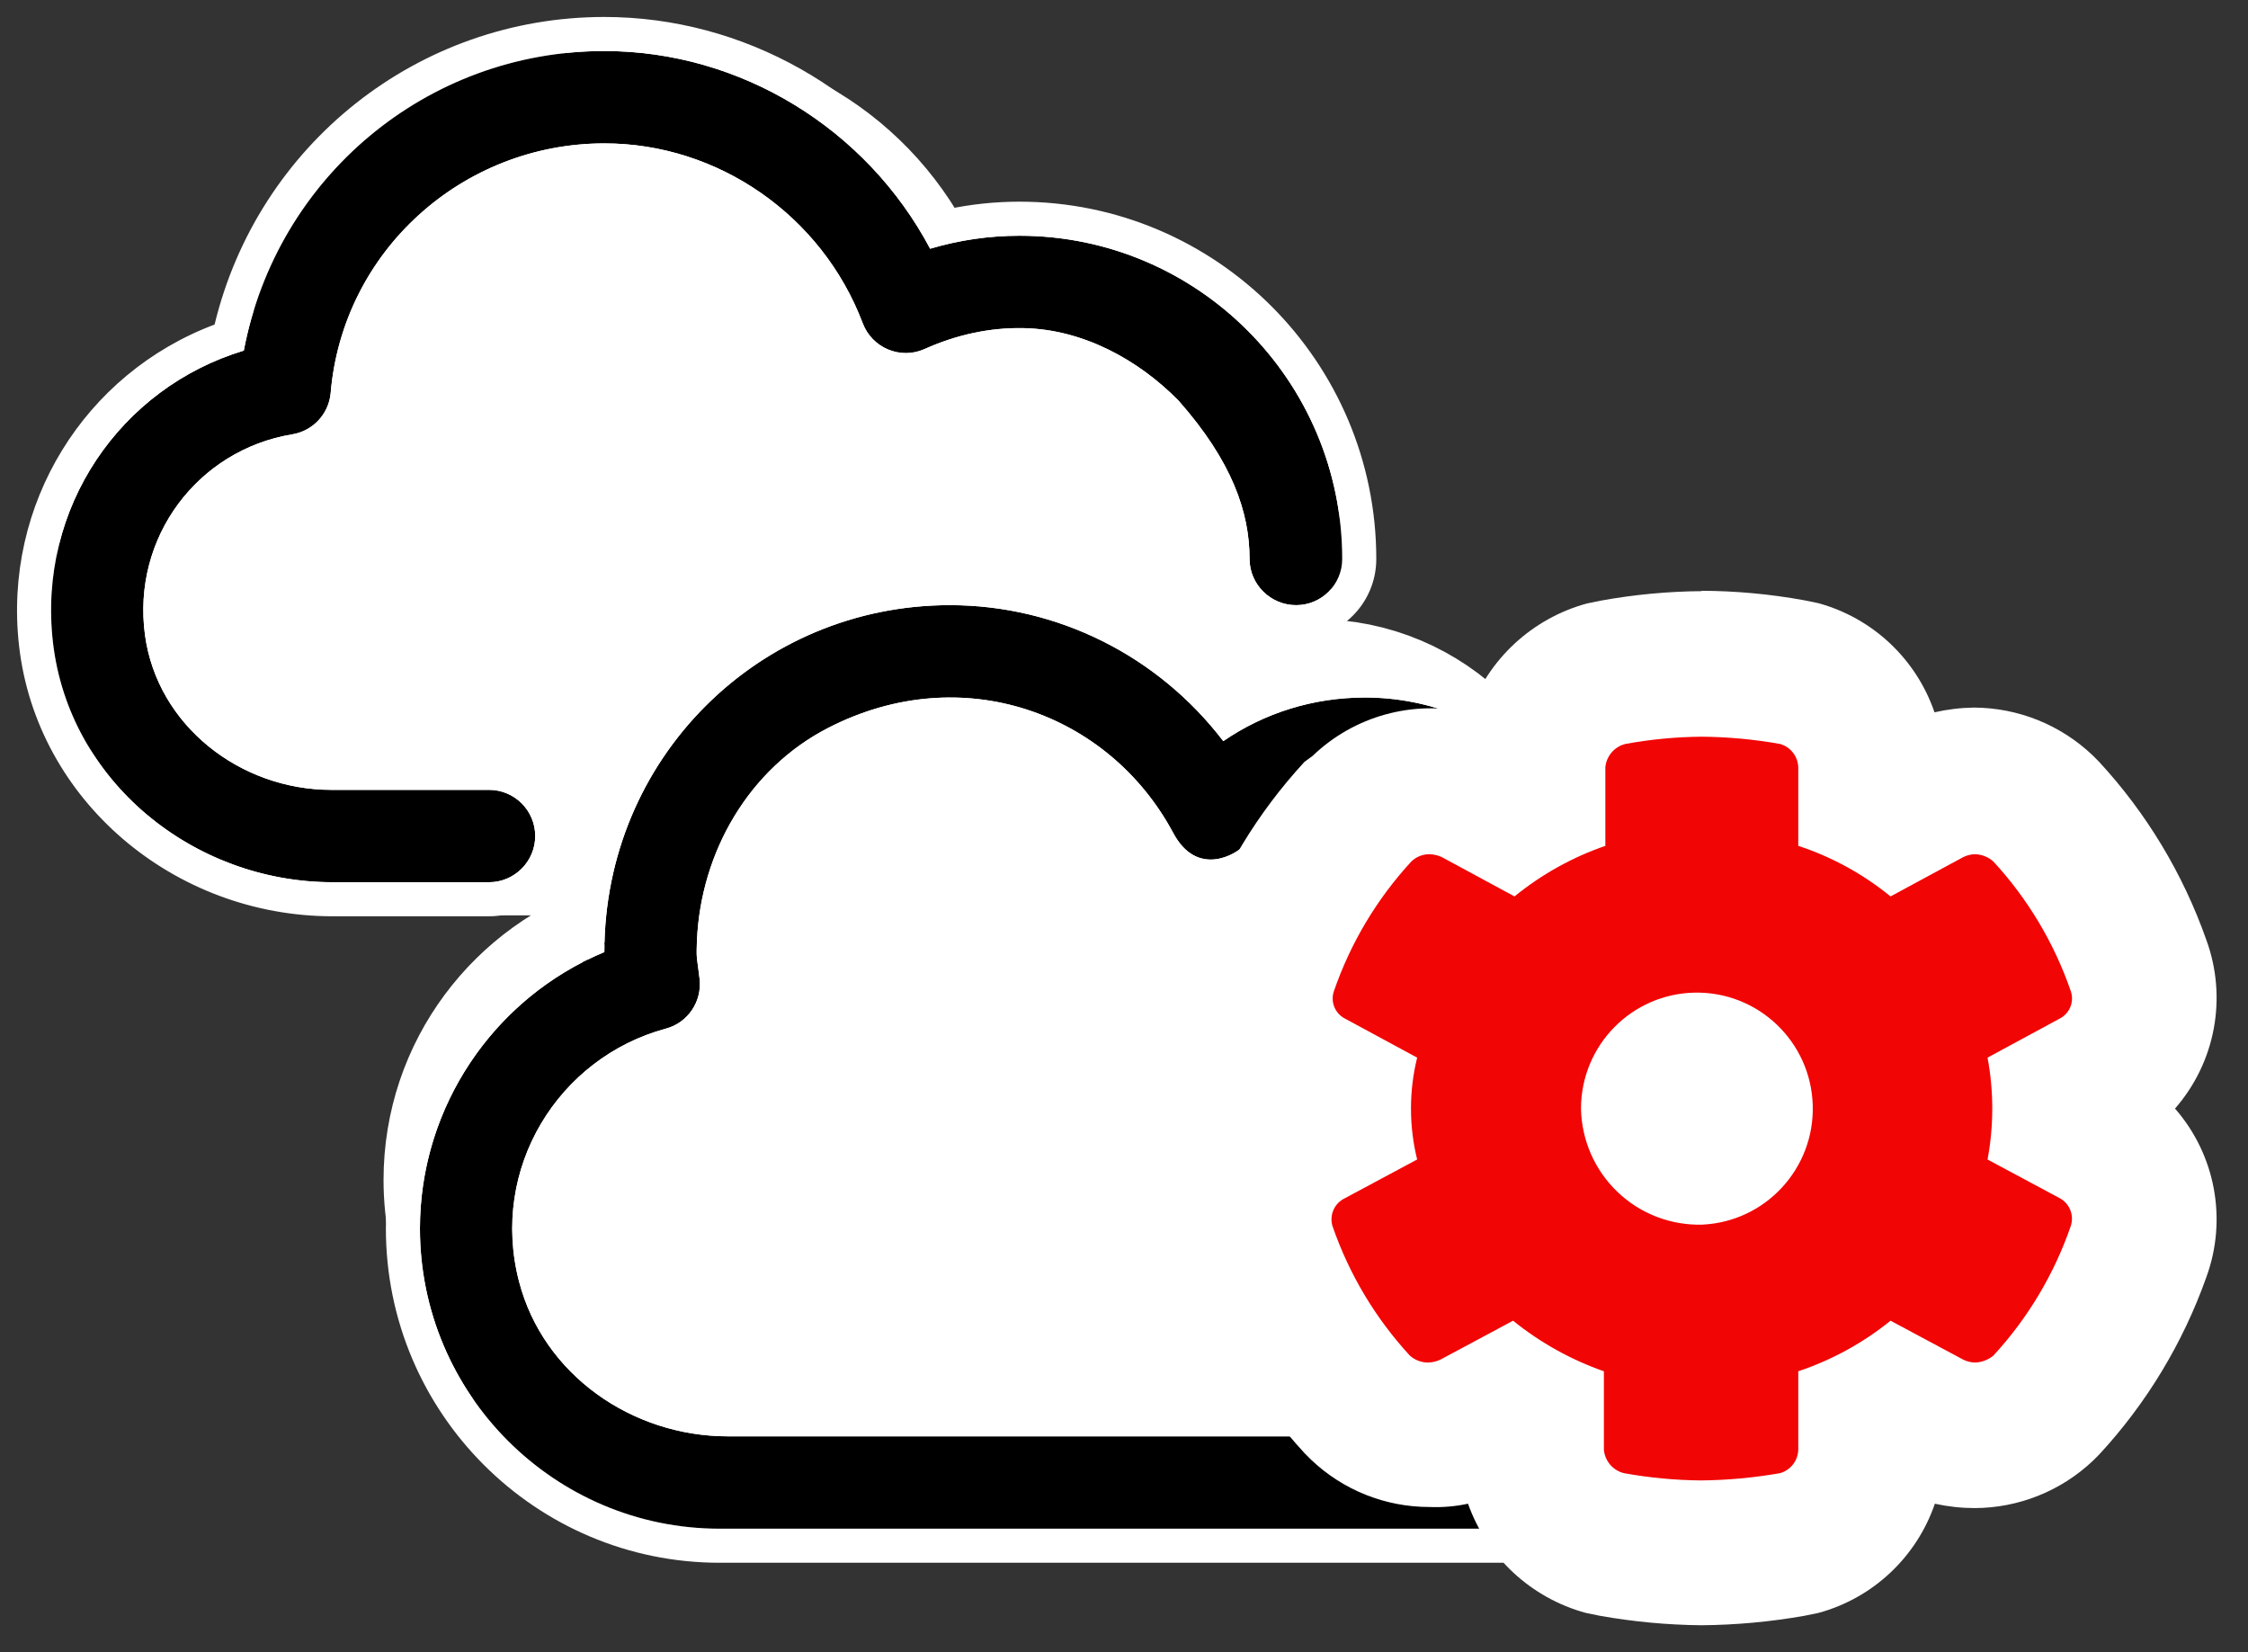
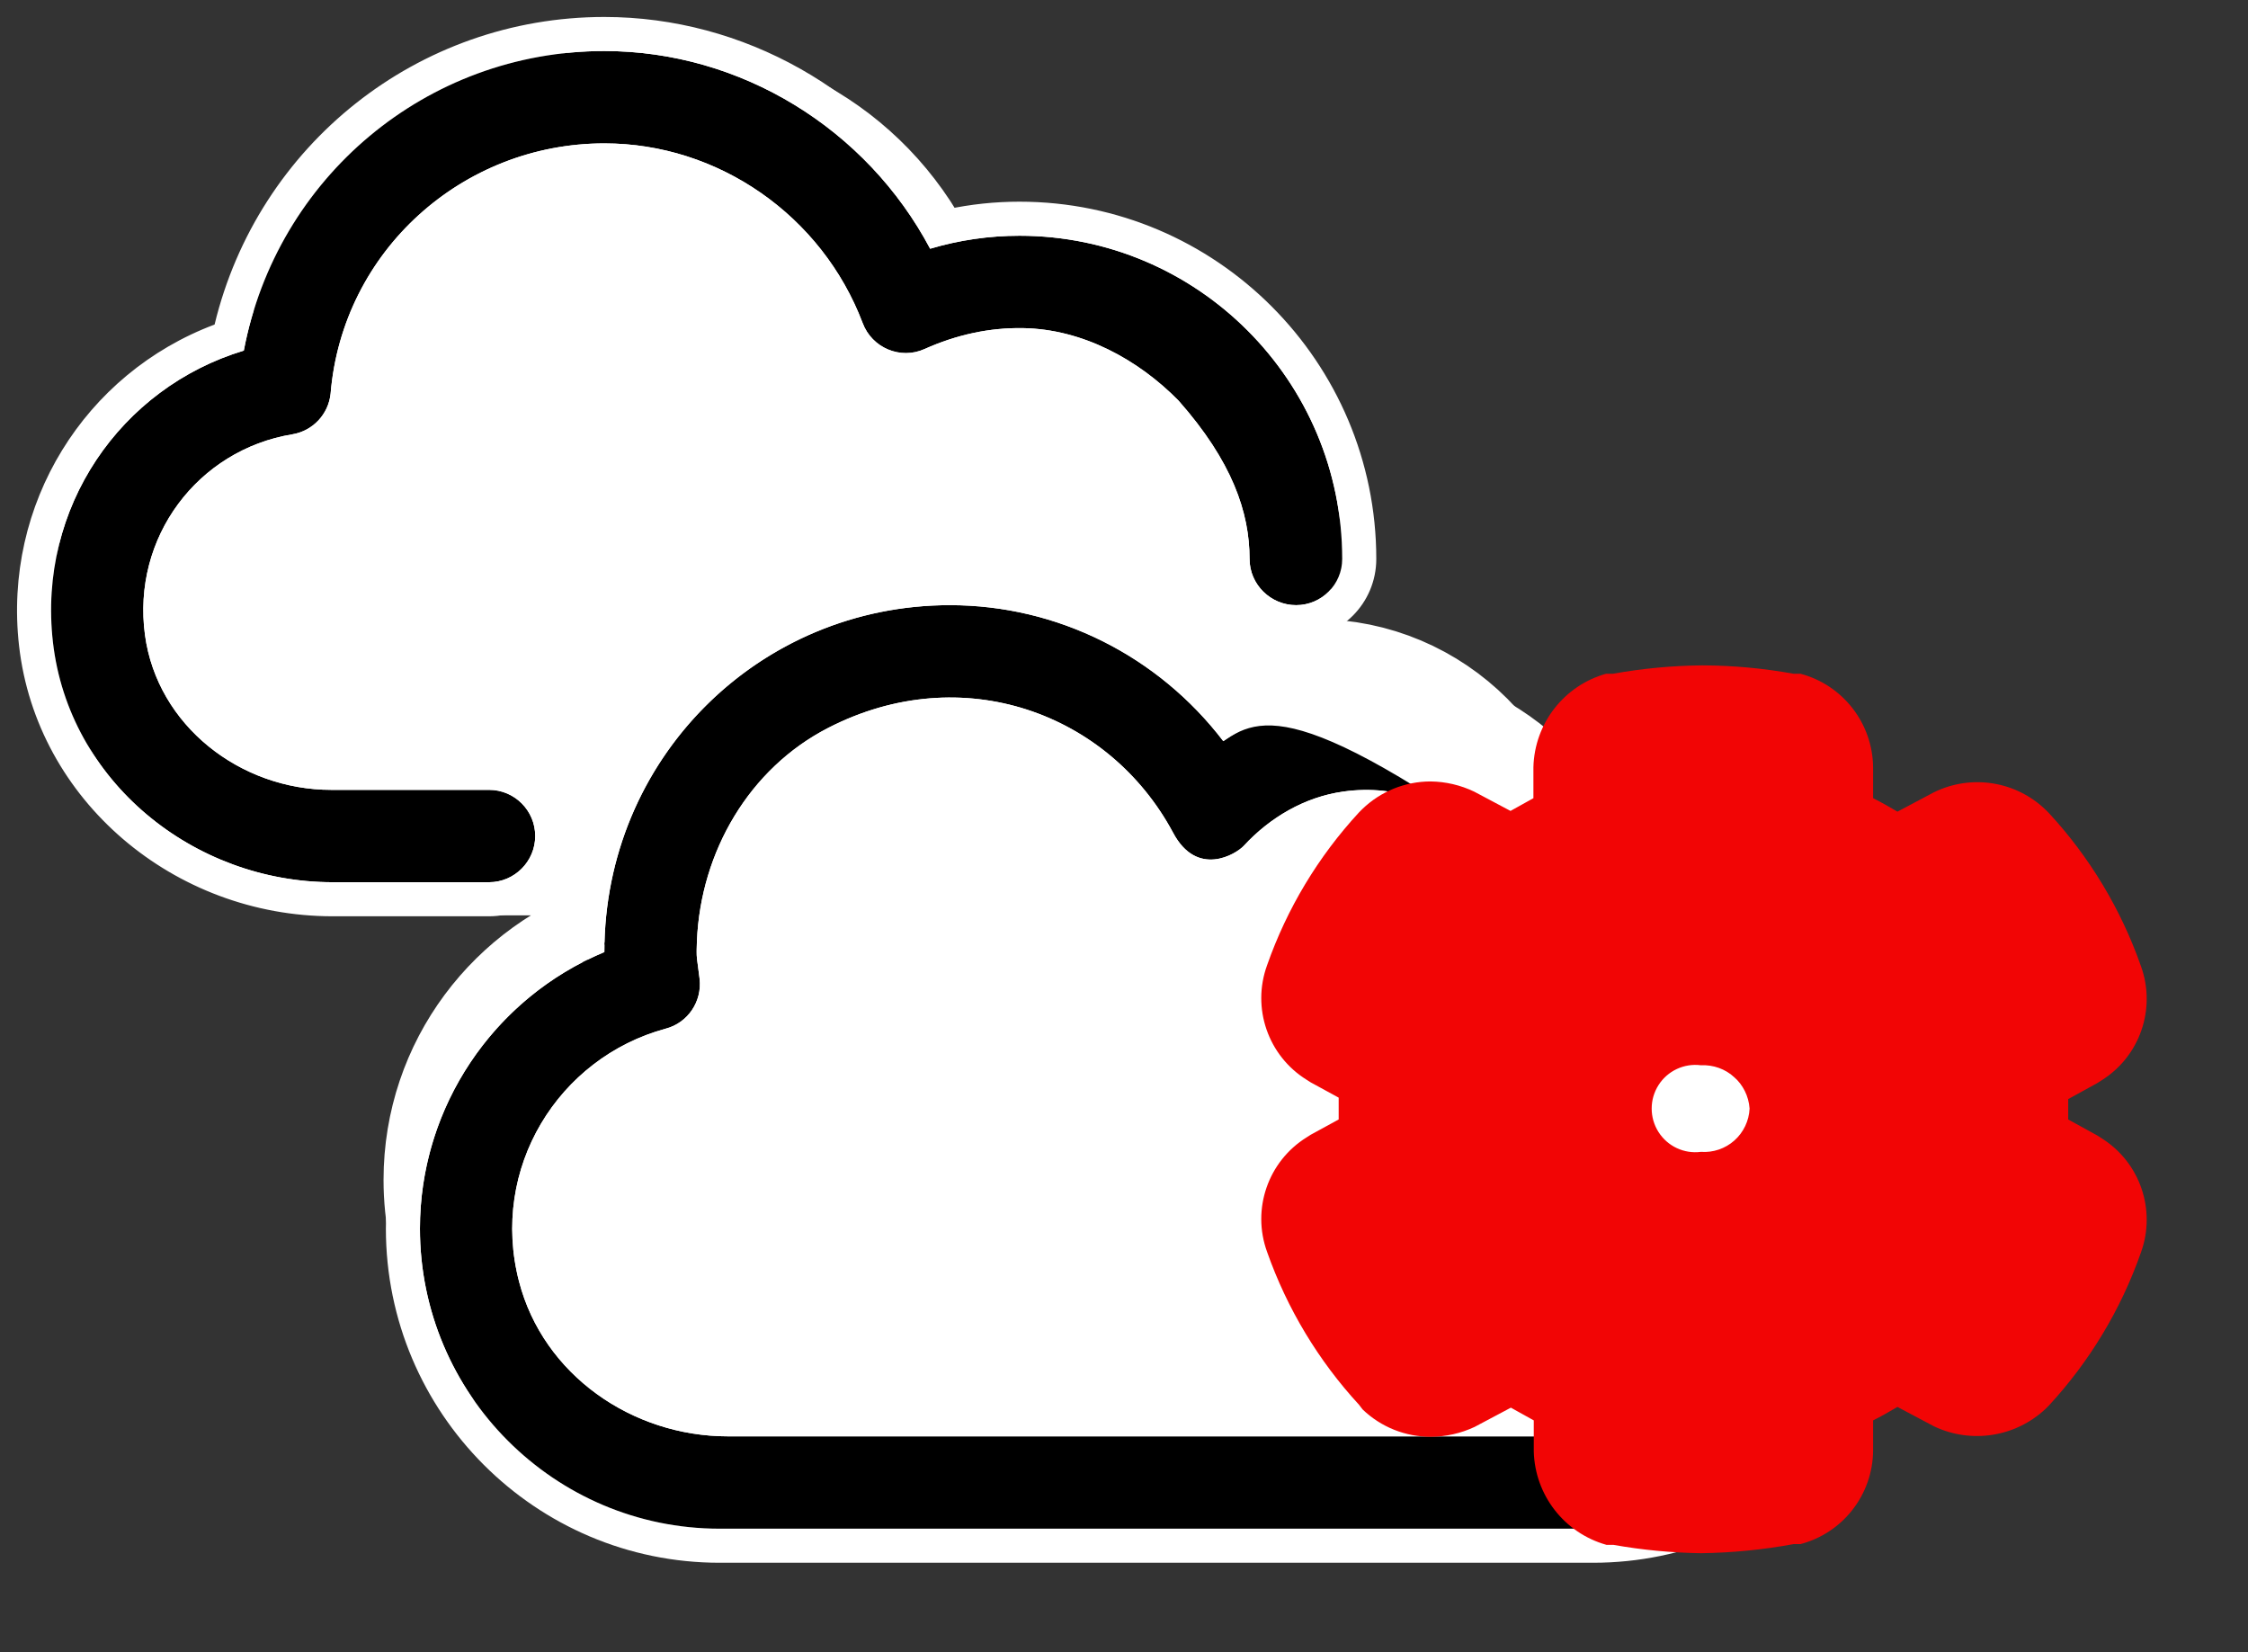
<svg xmlns="http://www.w3.org/2000/svg" width="264" height="194" viewBox="0 0 264 194">
  <rect x="0" y="0" width="264" height="194" fill="#333333" stroke="none" />
  <path id="clouds-copy" fill="#ffffff" stroke="#ffffff" stroke-width="15.403" d="M 178.664 109.474 C 178.475 109.474 178.324 109.55 178.172 109.55 C 178.513 107.96 178.664 106.324 178.664 104.628 C 178.664 91.242 167.828 80.399 154.449 80.399 C 146.996 80.399 140.449 83.807 135.985 89.107 C 130.355 78.249 119.094 70.708 106.018 70.708 C 87.282 70.708 72.117 85.881 72.117 104.628 C 72.117 106.824 72.344 108.944 72.76 111.064 C 61.159 114.865 52.744 125.677 52.744 138.549 C 52.744 154.601 65.76 167.624 81.803 167.624 L 178.664 167.624 C 194.707 167.624 207.722 154.601 207.722 138.549 C 207.722 122.497 194.707 109.474 178.664 109.474 Z M 106.018 61.016 C 118.353 61.016 129.819 66.241 137.922 75.099 C 140.911 73.396 144.127 72.26 147.493 71.541 C 148.758 68.255 149.606 64.772 149.606 61.016 C 149.606 44.964 136.59 31.941 120.547 31.941 C 116.273 31.941 112.26 32.926 108.591 34.591 C 103.778 21.72 91.489 12.558 76.96 12.558 C 59.888 12.558 45.843 25.242 43.549 41.709 C 43.397 41.709 43.246 41.633 43.058 41.633 C 27.016 41.633 14 54.656 14 70.708 C 14 86.759 27.016 99.783 43.058 99.783 L 62.921 99.783 C 65.397 78.037 83.649 61.016 106.018 61.016 Z" />
  <g id="g1">
-     <path id="path1" fill="#000000" fill-rule="evenodd" stroke="none" d="M 189.997 109.153 C 188.677 93.902 175.581 81.905 160.318 81.905 C 154.254 81.905 148.524 83.692 143.661 87.029 C 136.02 77.025 124.209 71.06 111.552 71.06 C 89.149 71.06 70.976 89.056 70.976 111.796 C 70.976 111.83 70.975 111.763 70.976 111.796 C 57.981 117.218 49.317 129.995 49.317 144.262 C 49.317 163.698 65.104 179.508 84.513 179.508 L 187.087 179.508 C 206.495 179.508 222.282 163.715 222.282 144.296 C 222.587 125.758 208.204 110.474 189.997 109.153 Z M 187.391 168.663 L 85.494 168.663 C 74.218 168.663 63.805 161.424 60.959 150.498 C 57.493 137.186 65.568 124.213 78.174 120.794 C 80.778 120.111 82.469 117.605 82.157 114.927 C 81.857 112.336 81.747 112.757 81.847 110.464 C 82.3 100.012 87.975 90.239 97.272 85.467 C 113.025 77.377 130.23 83.748 137.746 97.749 C 140.578 103.117 145.168 100.294 146.071 99.315 C 149.156 95.973 153.232 93.591 157.733 92.954 C 170.786 91.107 180.475 102.673 178.952 114.751 L 178.923 114.978 C 178.545 117.978 181.057 120.549 184.061 120.234 C 197.618 118.82 210.403 128.385 211.669 141.978 C 213.009 156.158 201.605 168.663 187.391 168.663 Z M 62.854 98.172 C 62.854 95.177 60.43 92.75 57.439 92.75 L 38.901 92.75 C 28.204 92.75 18.477 85.192 17.029 74.585 C 15.462 63.096 23.232 52.828 34.342 50.998 C 36.741 50.597 38.576 48.641 38.826 46.219 C 40.214 29.468 54.326 16.837 70.976 16.837 C 84.343 16.837 96.526 25.309 101.308 37.933 C 102.402 40.855 105.745 42.268 108.584 40.983 C 112.317 39.311 116.188 38.462 120.151 38.53 C 127.133 38.65 133.654 42.21 138.399 47.036 C 144.717 54.183 146.747 60.182 146.747 65.638 C 146.747 68.633 149.222 71.06 152.213 71.06 C 155.204 71.06 157.628 68.633 157.628 65.638 C 157.628 44.711 140.622 27.682 119.725 27.682 C 116.172 27.682 112.659 28.19 109.234 29.207 C 101.772 15.142 87.017 5.992 70.976 5.992 C 50.096 5.992 32.481 20.863 28.633 41.17 C 14.149 45.541 4.412 59.606 6.215 75.398 C 8.075 91.699 22.677 103.595 39.067 103.595 L 57.439 103.595 C 60.417 103.595 62.854 101.155 62.854 98.172 Z" />
+     <path id="path1" fill="#000000" fill-rule="evenodd" stroke="none" d="M 189.997 109.153 C 154.254 81.905 148.524 83.692 143.661 87.029 C 136.02 77.025 124.209 71.06 111.552 71.06 C 89.149 71.06 70.976 89.056 70.976 111.796 C 70.976 111.83 70.975 111.763 70.976 111.796 C 57.981 117.218 49.317 129.995 49.317 144.262 C 49.317 163.698 65.104 179.508 84.513 179.508 L 187.087 179.508 C 206.495 179.508 222.282 163.715 222.282 144.296 C 222.587 125.758 208.204 110.474 189.997 109.153 Z M 187.391 168.663 L 85.494 168.663 C 74.218 168.663 63.805 161.424 60.959 150.498 C 57.493 137.186 65.568 124.213 78.174 120.794 C 80.778 120.111 82.469 117.605 82.157 114.927 C 81.857 112.336 81.747 112.757 81.847 110.464 C 82.3 100.012 87.975 90.239 97.272 85.467 C 113.025 77.377 130.23 83.748 137.746 97.749 C 140.578 103.117 145.168 100.294 146.071 99.315 C 149.156 95.973 153.232 93.591 157.733 92.954 C 170.786 91.107 180.475 102.673 178.952 114.751 L 178.923 114.978 C 178.545 117.978 181.057 120.549 184.061 120.234 C 197.618 118.82 210.403 128.385 211.669 141.978 C 213.009 156.158 201.605 168.663 187.391 168.663 Z M 62.854 98.172 C 62.854 95.177 60.43 92.75 57.439 92.75 L 38.901 92.75 C 28.204 92.75 18.477 85.192 17.029 74.585 C 15.462 63.096 23.232 52.828 34.342 50.998 C 36.741 50.597 38.576 48.641 38.826 46.219 C 40.214 29.468 54.326 16.837 70.976 16.837 C 84.343 16.837 96.526 25.309 101.308 37.933 C 102.402 40.855 105.745 42.268 108.584 40.983 C 112.317 39.311 116.188 38.462 120.151 38.53 C 127.133 38.65 133.654 42.21 138.399 47.036 C 144.717 54.183 146.747 60.182 146.747 65.638 C 146.747 68.633 149.222 71.06 152.213 71.06 C 155.204 71.06 157.628 68.633 157.628 65.638 C 157.628 44.711 140.622 27.682 119.725 27.682 C 116.172 27.682 112.659 28.19 109.234 29.207 C 101.772 15.142 87.017 5.992 70.976 5.992 C 50.096 5.992 32.481 20.863 28.633 41.17 C 14.149 45.541 4.412 59.606 6.215 75.398 C 8.075 91.699 22.677 103.595 39.067 103.595 L 57.439 103.595 C 60.417 103.595 62.854 101.155 62.854 98.172 Z" />
    <path id="path2" fill="#ffffff" fill-rule="evenodd" stroke="none" d="M 66.854 98.172 C 66.854 92.97 62.64 88.75 57.439 88.75 L 38.901 88.75 C 29.926 88.75 22.134 82.407 20.992 74.044 C 19.731 64.797 25.924 56.438 34.993 54.945 C 39.176 54.246 42.37 50.842 42.805 46.631 C 44.019 31.984 56.293 20.837 70.976 20.837 C 82.676 20.837 93.373 28.276 97.568 39.35 C 99.466 44.422 105.283 46.867 110.233 44.628 C 113.472 43.177 116.764 42.473 120.083 42.529 C 125.502 42.623 131.072 45.322 135.473 49.766 C 140.646 55.641 142.747 60.645 142.747 65.638 C 142.747 70.843 147.013 75.06 152.213 75.06 C 157.414 75.06 161.628 70.841 161.628 65.638 C 161.628 42.503 142.833 23.682 119.725 23.682 C 116.846 23.682 113.994 23.983 111.189 24.583 C 102.596 10.704 87.336 1.992 70.976 1.992 C 49.062 1.992 30.283 17.028 25.201 38.11 C 9.95 43.836 0.338 59.182 2.24 75.852 C 4.309 93.977 20.428 107.595 39.067 107.595 L 57.439 107.595 C 62.628 107.595 66.854 103.362 66.854 98.172 Z M 57.439 92.75 C 60.43 92.75 62.854 95.177 62.854 98.172 C 62.854 101.155 60.417 103.595 57.439 103.595 L 39.067 103.595 C 22.677 103.595 8.075 91.699 6.215 75.398 C 4.412 59.606 14.149 45.541 28.633 41.17 C 32.481 20.863 50.096 5.992 70.976 5.992 C 87.017 5.992 101.772 15.142 109.234 29.207 C 112.659 28.19 116.172 27.682 119.725 27.682 C 140.622 27.682 157.628 44.711 157.628 65.638 C 157.628 68.633 155.204 71.06 152.213 71.06 C 149.222 71.06 146.747 68.633 146.747 65.638 C 146.747 60.182 144.717 54.183 138.399 47.036 C 133.654 42.21 127.133 38.65 120.151 38.53 C 116.188 38.462 112.317 39.311 108.584 40.983 C 105.745 42.268 102.402 40.855 101.308 37.933 C 96.526 25.309 84.343 16.837 70.976 16.837 C 54.326 16.837 40.214 29.468 38.826 46.219 C 38.576 48.641 36.741 50.597 34.342 50.998 C 23.232 52.828 15.462 63.096 17.029 74.585 C 18.477 85.192 28.204 92.75 38.901 92.75 L 57.439 92.75 Z M 226.282 144.296 C 226.601 124.917 212.385 108.498 193.534 105.535 C 190.579 89.817 176.557 77.905 160.318 77.905 C 154.727 77.905 149.348 79.25 144.536 81.823 C 136.134 72.476 124.19 67.06 111.552 67.06 C 87.722 67.06 68.378 85.561 67.049 109.195 C 53.848 115.773 45.317 129.333 45.317 144.262 C 45.317 165.906 62.894 183.508 84.513 183.508 L 187.087 183.508 C 208.705 183.508 226.282 165.923 226.282 144.296 Z M 160.318 81.905 C 175.581 81.905 188.677 93.902 189.997 109.153 C 208.204 110.474 222.587 125.758 222.282 144.296 C 222.282 163.715 206.495 179.508 187.087 179.508 L 84.513 179.508 C 65.104 179.508 49.317 163.698 49.317 144.262 C 49.317 130.937 56.874 118.913 68.458 112.965 L 67.208 113.13 C 67.145 112.807 67.1 112.572 67.066 112.401 L 69.04 112.674 C 69.674 112.363 70.319 112.07 70.976 111.796 L 70.976 111.796 C 70.976 111.805 70.976 111.813 70.976 111.796 C 70.976 111.51 70.979 111.224 70.985 110.939 L 70.638 110.985 L 70.478 110.601 L 70.991 110.672 C 71.578 88.466 89.519 71.06 111.552 71.06 C 124.209 71.06 136.02 77.025 143.661 87.029 C 148.524 83.692 154.254 81.905 160.318 81.905 Z M 70.976 111.796 L 70.976 111.796 C 70.976 111.788 70.976 111.78 70.976 111.796 Z M 85.494 168.663 L 187.391 168.663 C 201.605 168.663 213.009 156.158 211.669 141.978 C 210.403 128.385 197.618 118.82 184.061 120.234 C 181.057 120.549 178.545 117.978 178.923 114.978 L 178.952 114.751 C 180.475 102.673 170.786 91.107 157.733 92.954 C 153.232 93.591 149.156 95.973 146.071 99.315 C 145.168 100.294 140.578 103.117 137.746 97.749 C 130.23 83.748 113.025 77.377 97.272 85.467 C 87.975 90.239 82.3 100.012 81.847 110.464 C 81.776 112.105 81.811 112.356 81.948 113.315 C 82.002 113.697 82.072 114.19 82.157 114.927 C 82.469 117.605 80.778 120.111 78.174 120.794 C 65.568 124.213 57.493 137.186 60.959 150.498 C 63.805 161.424 74.218 168.663 85.494 168.663 Z M 187.391 164.663 L 85.494 164.663 C 75.765 164.663 67.151 158.401 64.83 149.49 C 61.98 138.544 68.486 127.566 79.221 124.654 C 83.721 123.475 86.672 119.121 86.131 114.465 C 86.03 113.603 85.836 112.232 85.827 112.131 C 85.803 111.879 85.803 111.551 85.843 110.637 C 86.245 101.359 91.301 93.028 99.098 89.026 C 112.413 82.188 127.466 87.056 134.222 99.641 C 136.215 103.418 139.448 105.241 143.019 104.893 C 145.392 104.663 147.715 103.432 149.012 102.026 C 151.603 99.22 154.884 97.397 158.294 96.914 C 168.188 95.514 176.249 104.216 174.983 114.251 L 174.955 114.48 C 174.255 120.033 178.909 124.797 184.478 124.212 C 196.062 123.004 206.649 131.209 207.686 142.349 C 208.804 154.177 199.257 164.663 187.391 164.663 Z M 66.978 111.923 L 66.978 111.921 L 66.977 111.895 L 66.979 111.933 C 66.978 111.929 66.978 111.926 66.978 111.923 Z" />
  </g>
-   <path id="Path" fill="#ffffff" stroke="none" d="M 227.141 133.335 C 227.141 141.713 220.36 148.504 211.995 148.504 C 203.629 148.504 196.848 141.713 196.848 133.335 C 196.848 124.958 203.629 118.167 211.995 118.167 C 220.36 118.167 227.141 124.958 227.141 133.335 Z" />
  <path id="path3" fill="#f20505" stroke="none" d="M 199.749 182.386 C 196.301 182.335 192.862 182.006 189.467 181.404 L 188.656 181.404 C 183.712 180.017 180.251 175.562 180.123 170.423 L 180.123 166.791 L 177.435 165.295 L 173.168 167.56 C 171.565 168.311 169.818 168.704 168.048 168.714 C 165.06 168.727 162.184 167.578 160.027 165.509 L 159.6 164.954 C 154.823 159.767 151.151 153.661 148.805 147.008 C 146.974 141.985 148.916 136.364 153.456 133.549 L 153.925 133.25 L 157.211 131.455 C 157.211 131.028 157.211 130.601 157.211 130.174 C 157.211 129.746 157.211 129.319 157.211 128.892 L 153.925 127.097 L 153.456 126.798 C 148.916 123.983 146.974 118.362 148.805 113.339 C 151.141 106.681 154.815 100.574 159.6 95.394 L 159.984 95.009 C 162.137 92.928 165.013 91.764 168.005 91.762 C 169.779 91.783 171.526 92.192 173.125 92.958 L 177.392 95.223 L 180.08 93.727 L 180.08 90.095 C 180.208 84.956 183.67 80.501 188.613 79.115 L 189.424 79.115 C 192.889 78.493 196.4 78.164 199.92 78.132 C 203.512 78.144 207.095 78.473 210.629 79.115 L 211.44 79.115 C 216.425 80.439 219.916 84.931 219.973 90.095 L 219.973 93.727 C 220.912 94.197 221.893 94.753 222.832 95.308 L 227.099 93.044 C 231.473 90.884 236.73 91.704 240.24 95.095 L 240.624 95.479 C 245.409 100.659 249.083 106.767 251.419 113.425 C 253.25 118.448 251.308 124.068 246.768 126.884 L 246.299 127.183 L 242.885 129.063 L 242.885 131.455 L 246.299 133.335 L 246.768 133.635 C 251.308 136.45 253.25 142.07 251.419 147.094 C 249.083 153.752 245.409 159.859 240.624 165.039 L 240.24 165.424 C 236.701 168.756 231.482 169.571 227.099 167.475 L 222.832 165.21 C 221.893 165.765 220.912 166.321 219.973 166.791 L 219.973 170.337 C 219.93 175.507 216.434 180.007 211.44 181.318 L 210.629 181.318 C 207.039 181.98 203.4 182.338 199.749 182.386 Z M 199.749 125.089 C 197.778 124.833 195.837 125.742 194.77 127.421 C 193.703 129.101 193.703 131.247 194.77 132.926 C 195.837 134.605 197.778 135.515 199.749 135.258 C 201.186 135.363 202.603 134.883 203.68 133.925 C 204.757 132.967 205.401 131.614 205.467 130.174 C 205.261 127.203 202.72 124.942 199.749 125.089 Z" />
-   <path id="path4" fill="#ffffff" stroke="none" d="M 199.749 86.506 C 202.868 86.527 205.98 86.813 209.051 87.361 C 210.279 87.712 211.141 88.817 211.184 90.095 L 211.184 99.325 C 215.13 100.621 218.803 102.635 222.021 105.264 L 230.555 100.649 C 230.992 100.43 231.474 100.313 231.963 100.307 C 232.752 100.333 233.507 100.636 234.096 101.162 C 238.142 105.549 241.236 110.728 243.184 116.373 C 243.613 117.6 243.089 118.958 241.947 119.577 L 233.413 124.192 C 234.153 128.145 234.153 132.202 233.413 136.155 L 241.947 140.727 C 243.081 141.374 243.6 142.735 243.184 143.975 C 241.236 149.619 238.142 154.798 234.096 159.185 C 233.492 159.682 232.743 159.967 231.963 159.997 C 231.474 159.991 230.992 159.874 230.555 159.655 L 222.021 155.084 C 218.793 157.697 215.122 159.708 211.184 161.023 L 211.184 170.252 C 211.141 171.53 210.279 172.635 209.051 172.986 C 205.979 173.525 202.868 173.811 199.749 173.841 C 196.716 173.813 193.69 173.527 190.704 172.986 C 189.422 172.666 188.481 171.57 188.357 170.252 L 188.357 161.023 C 184.489 159.669 180.881 157.66 177.691 155.084 L 169.157 159.655 C 168.703 159.869 168.209 159.985 167.707 159.997 C 166.92 159.998 166.161 159.709 165.573 159.185 C 161.528 154.798 158.433 149.619 156.485 143.975 C 156.097 142.693 156.693 141.318 157.893 140.727 L 166.427 136.155 C 165.46 132.226 165.46 128.121 166.427 124.192 L 157.893 119.577 C 156.751 118.958 156.227 117.6 156.656 116.373 C 158.604 110.728 161.698 105.549 165.744 101.162 C 166.315 100.607 167.082 100.301 167.877 100.307 C 168.379 100.319 168.873 100.436 169.328 100.649 L 177.861 105.264 C 181.041 102.672 184.652 100.661 188.528 99.325 L 188.528 90.095 C 188.652 88.778 189.592 87.681 190.875 87.361 C 193.859 86.812 196.886 86.526 199.92 86.506 M 199.92 143.804 C 207.344 143.454 213.114 137.205 212.884 129.766 C 212.654 122.328 206.508 116.449 199.077 116.56 C 191.646 116.671 185.678 122.731 185.669 130.174 C 185.736 133.879 187.28 137.405 189.956 139.965 C 192.633 142.525 196.22 143.907 199.92 143.804 M 199.92 69.415 C 195.927 69.442 191.945 69.813 188.016 70.526 L 186.352 70.868 C 179.928 72.619 174.765 77.406 172.528 83.686 C 165.934 82.166 159.019 84.078 154.139 88.771 L 153.2 89.455 C 147.659 95.455 143.392 102.52 140.656 110.22 C 138.162 117.003 139.57 124.608 144.325 130.045 C 139.57 135.483 138.162 143.088 140.656 149.871 C 143.392 157.571 147.659 164.635 153.2 170.636 L 153.968 171.405 C 157.719 174.979 162.7 176.968 167.877 176.96 C 169.395 177.024 170.915 176.895 172.4 176.575 C 174.637 182.855 179.8 187.643 186.224 189.394 L 187.888 189.735 C 191.819 190.434 195.8 190.806 199.792 190.846 C 203.855 190.814 207.908 190.442 211.909 189.735 L 213.573 189.394 C 219.962 187.647 225.074 182.847 227.227 176.575 C 228.754 176.91 230.313 177.082 231.877 177.088 C 237.051 177.078 242.026 175.092 245.787 171.534 L 246.555 170.765 C 252.096 164.764 256.363 157.699 259.099 149.999 C 261.592 143.216 260.185 135.611 255.429 130.174 C 260.185 124.736 261.592 117.131 259.099 110.348 C 256.366 102.599 252.083 95.489 246.512 89.455 L 245.744 88.685 C 241.988 85.115 237.013 83.114 231.835 83.088 C 230.269 83.108 228.71 83.294 227.184 83.644 C 225.031 77.372 219.919 72.572 213.531 70.825 L 211.867 70.484 C 207.868 69.756 203.813 69.384 199.749 69.373 Z" />
</svg>